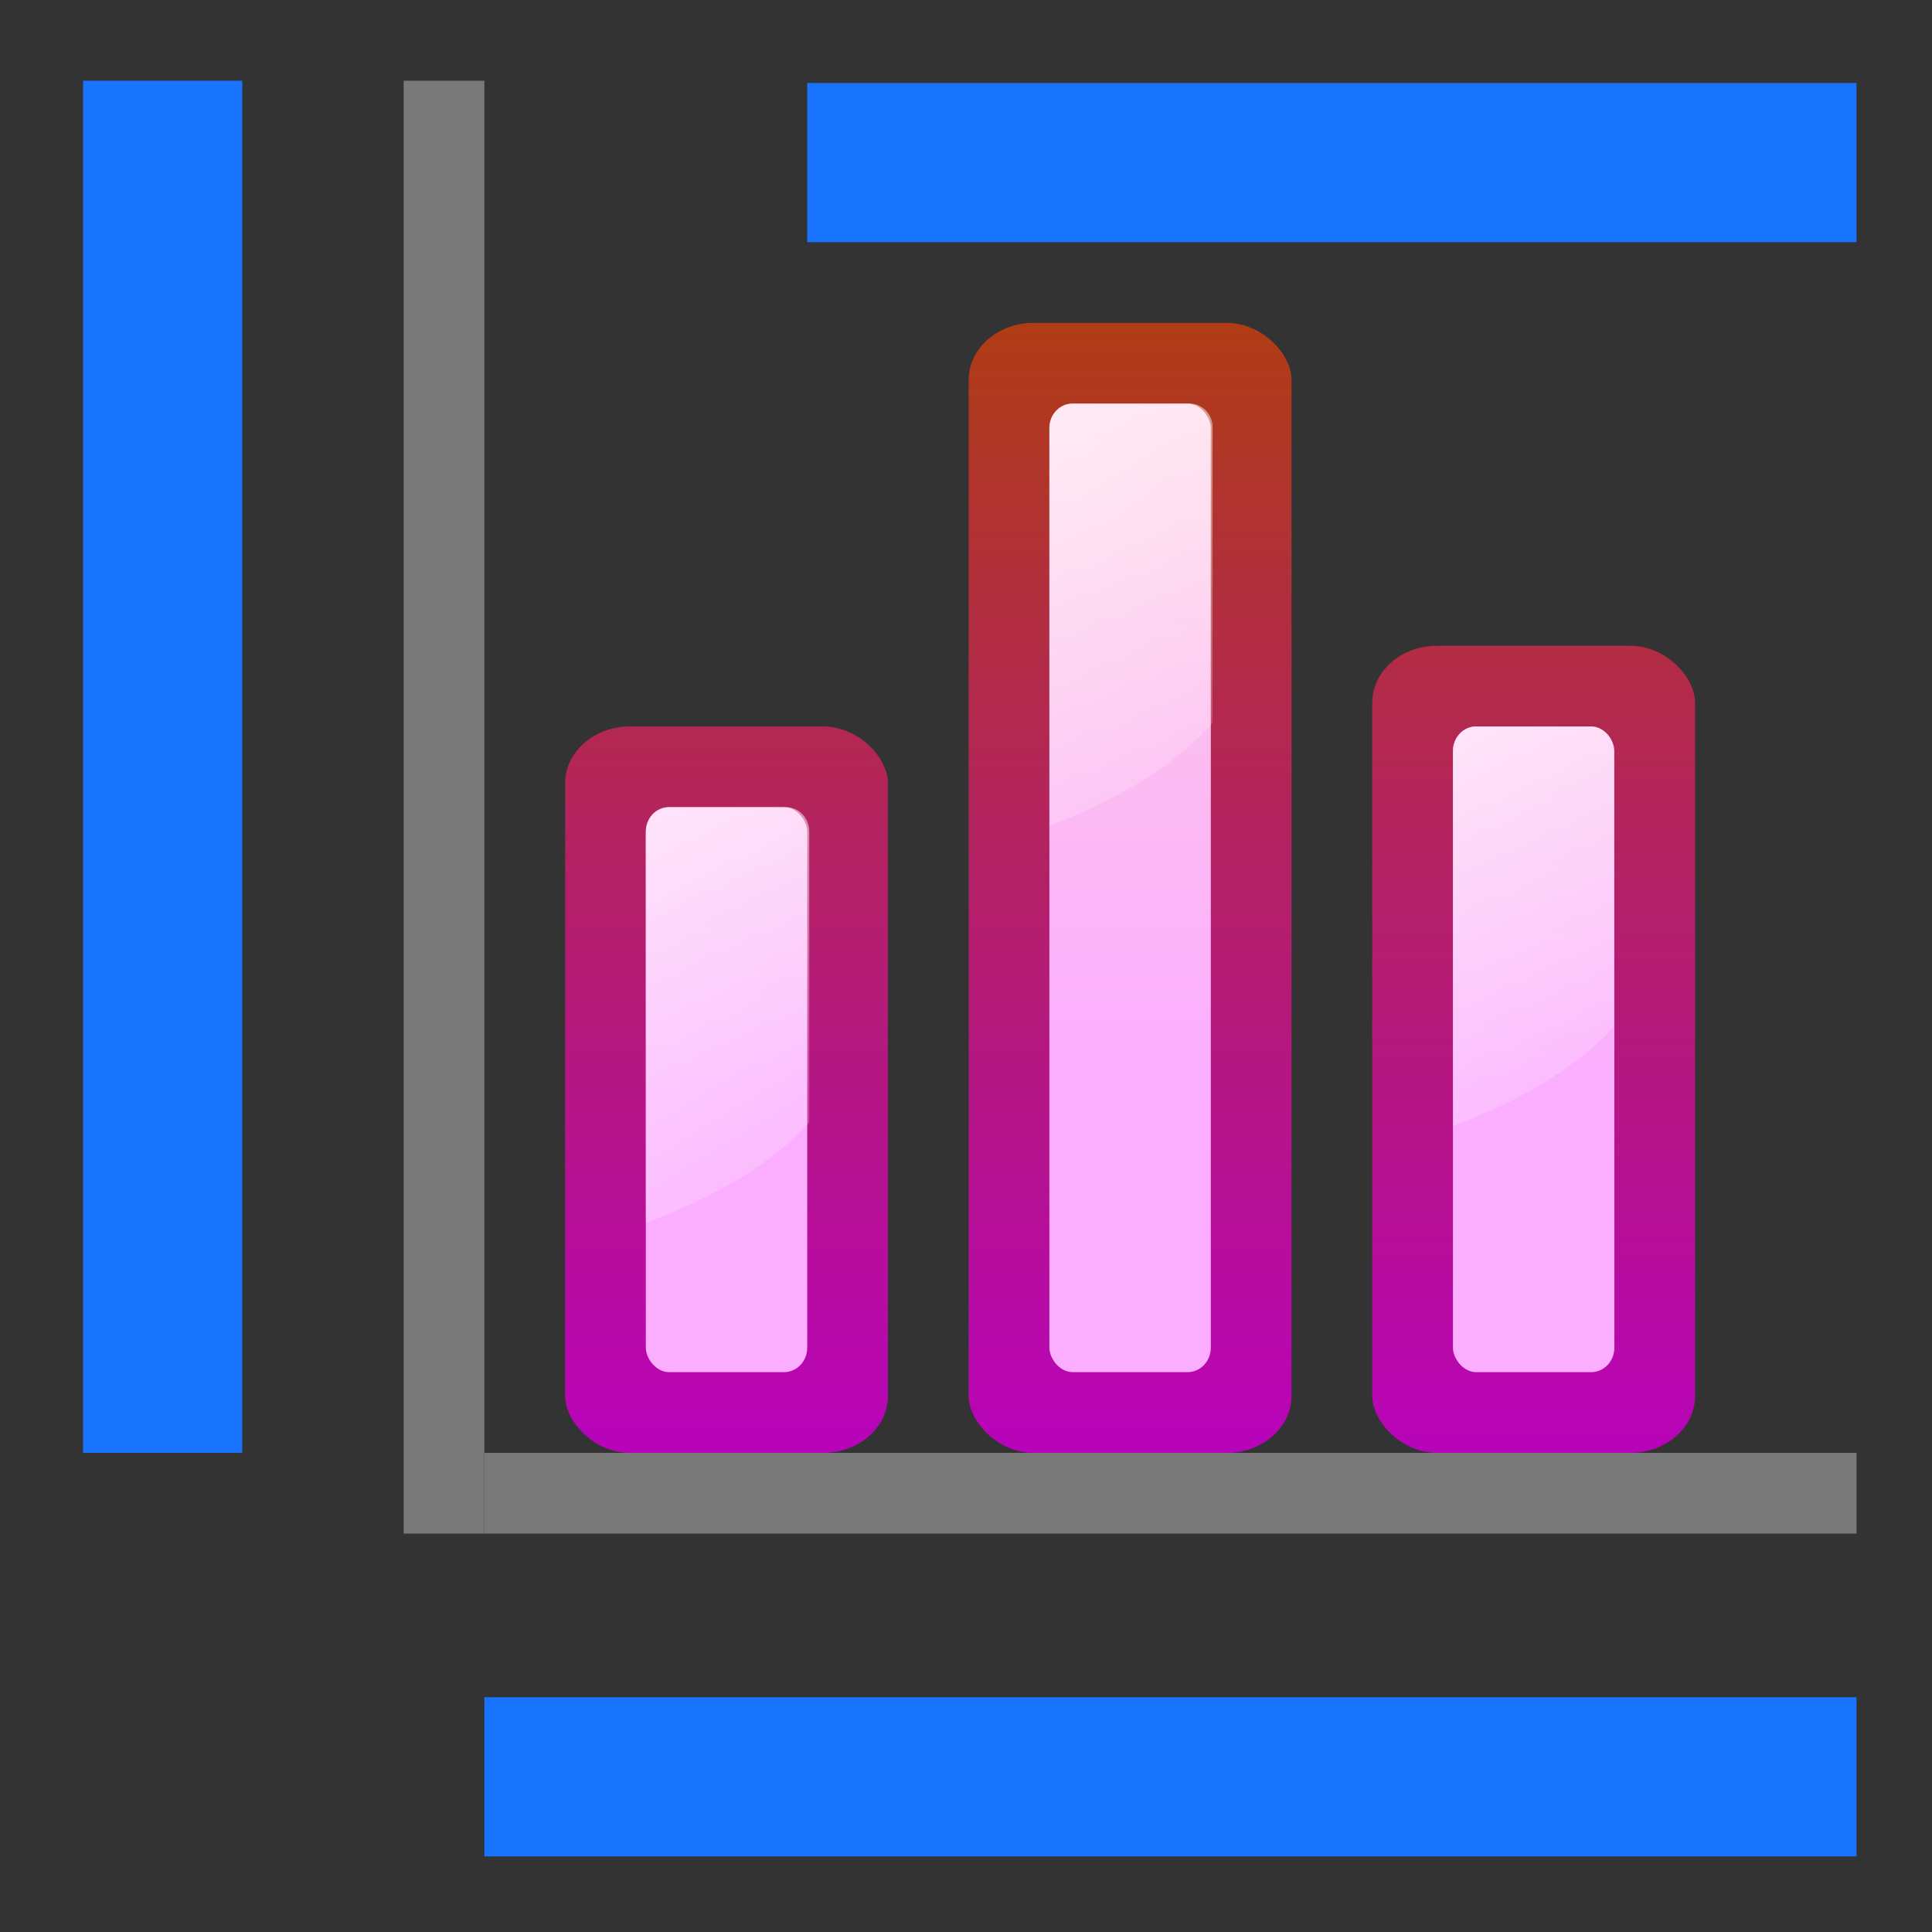
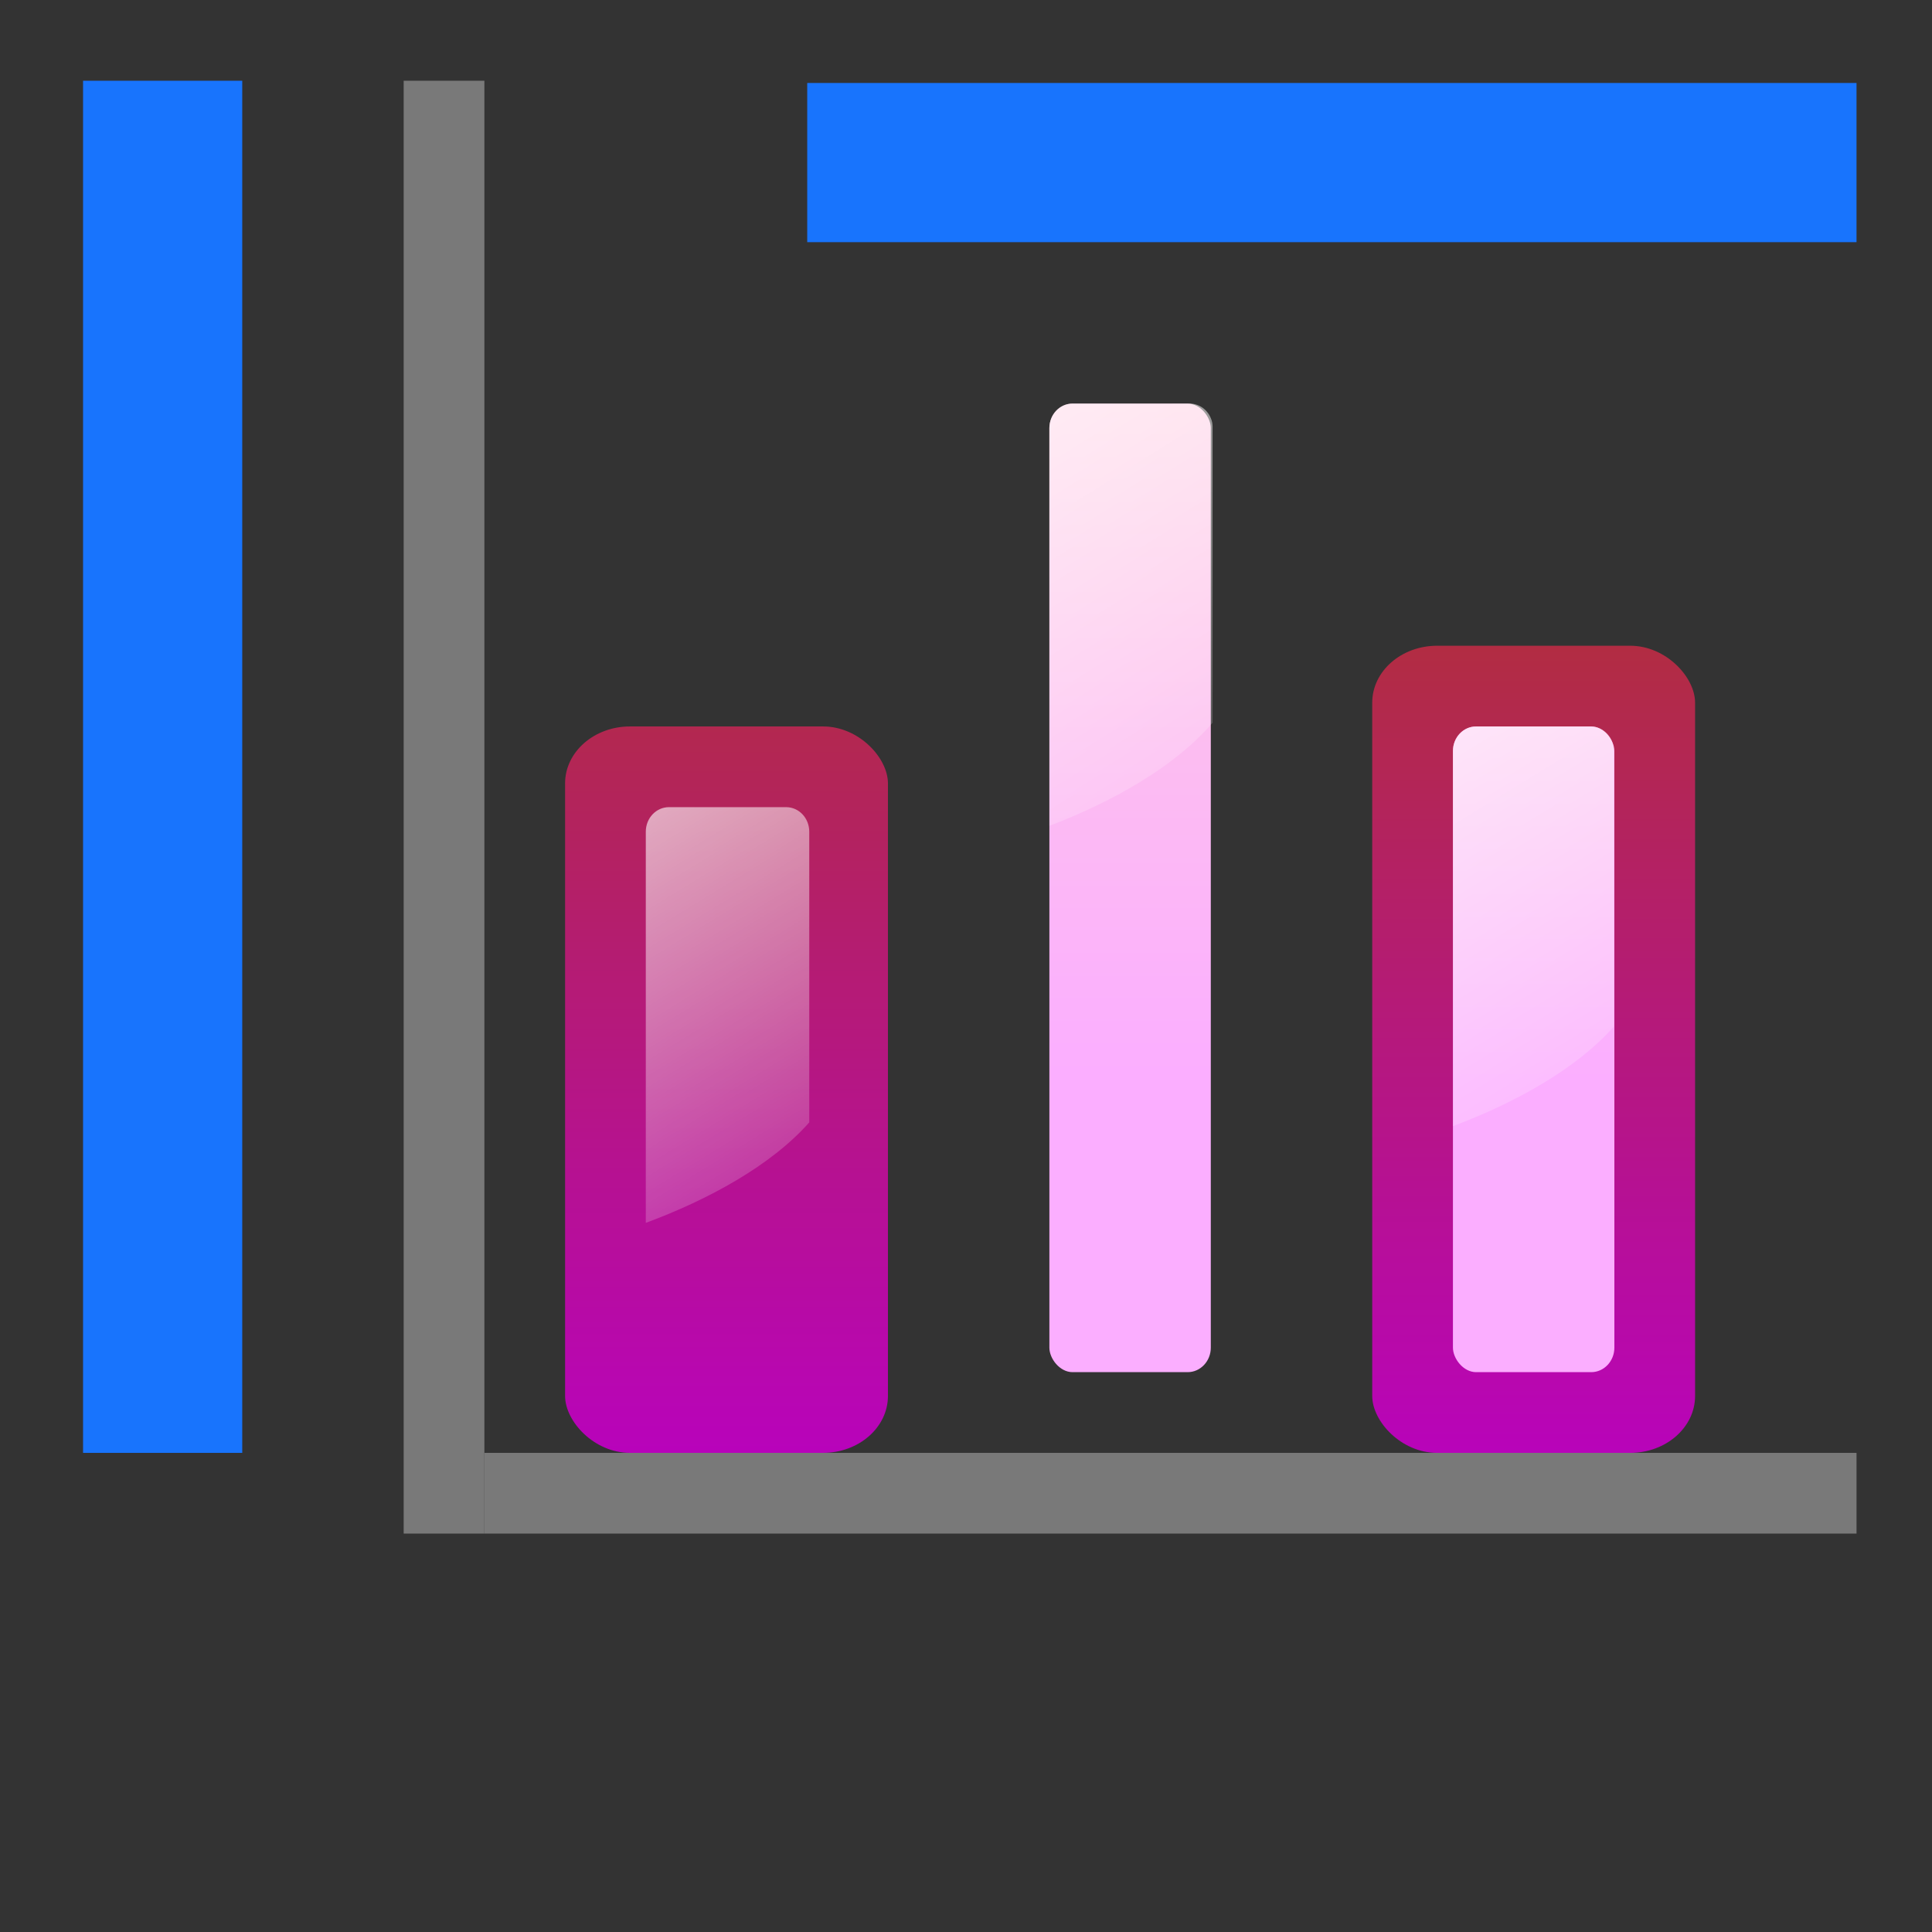
<svg xmlns="http://www.w3.org/2000/svg" xmlns:xlink="http://www.w3.org/1999/xlink" height="24" width="24">
  <rect width="100%" height="100%" fill="#333333" stroke="none" />
  <linearGradient id="a">
    <stop offset="0" stop-color="#fbaeff" />
    <stop offset="1" stop-color="#ffd7d7" />
  </linearGradient>
  <linearGradient id="b">
    <stop offset="0" stop-color="#fff" />
    <stop offset="1" stop-color="#fff" stop-opacity="0" />
  </linearGradient>
  <linearGradient id="c">
    <stop offset="0" stop-color="#b900c4" />
    <stop offset="1" stop-color="#ae4300" />
  </linearGradient>
  <linearGradient id="d" gradientTransform="matrix(1.137 0 0 .997 30.9 -15.61)" gradientUnits="userSpaceOnUse" x1="35.804" x2="35.804" xlink:href="#c" y1="116.09" y2="28" />
  <linearGradient id="e" gradientTransform="matrix(.865 0 0 .917 40.911 -9.511)" gradientUnits="userSpaceOnUse" x1="48" x2="47.999" xlink:href="#a" y1="88" y2="21.336" />
  <linearGradient id="f" gradientTransform="matrix(.865 0 0 .937 44.372 -17.258)" gradientUnits="userSpaceOnUse" x1="9.269" x2="40" xlink:href="#b" y1="30.772" y2="84" />
  <linearGradient id="g" gradientTransform="matrix(1.137 0 0 .997 4.234 -15.61)" gradientUnits="userSpaceOnUse" x1="35.804" x2="35.804" xlink:href="#c" y1="116.09" y2="28" />
  <linearGradient id="h" gradientTransform="matrix(.865 0 0 .917 14.244 -9.511)" gradientUnits="userSpaceOnUse" x1="48" x2="47.999" xlink:href="#a" y1="88" y2="21.336" />
  <linearGradient id="i" gradientTransform="matrix(.865 0 0 .917 17.763 10.524)" gradientUnits="userSpaceOnUse" x1="9.269" x2="40" xlink:href="#b" y1="30.772" y2="84" />
  <linearGradient id="j" gradientTransform="matrix(1.137 0 0 .997 57.391 -15.063)" gradientUnits="userSpaceOnUse" x1="35.804" x2="35.804" xlink:href="#c" y1="116.09" y2="28" />
  <linearGradient id="k" gradientTransform="matrix(.865 0 0 .917 67.402 -8.964)" gradientUnits="userSpaceOnUse" x1="48" x2="47.999" xlink:href="#a" y1="88" y2="21.336" />
  <linearGradient id="l" gradientTransform="matrix(.865 0 0 .917 70.921 4.199)" gradientUnits="userSpaceOnUse" x1="9.269" x2="40" xlink:href="#b" y1="30.772" y2="84" />
  <g transform="scale(.188)">
    <path d="m32.006 5.335v10.667 85.332h-5.333v-85.332-10.667z" fill="#797979" />
    <path d="m122.672 101.334h-10.667-79.999v-5.333h79.999 10.667z" fill="#797979" />
-     <rect fill="url(#d)" height="74.666" rx="4.288" ry="3.761" width="21.333" x="64.006" y="21.335" />
    <rect fill="url(#e)" height="63.999" rx="1.53" ry="1.62" width="10.667" x="69.339" y="26.668" />
    <path d="m70.869 26.668c-.848 0-1.531.723-1.531 1.62v26.279c4.12-1.563 8.282-3.888 10.785-6.811v-19.579c0-.086-.012-.168-.023-.251-.155-.722-.76-1.259-1.49-1.259z" fill="url(#f)" />
    <rect fill="url(#g)" height="47.999" rx="4.288" ry="3.761" width="21.333" x="37.339" y="48.001" />
-     <rect fill="url(#h)" height="37.333" rx="1.53" ry="1.62" width="10.667" x="42.673" y="53.334" />
    <path d="m44.203 53.334c-.848 0-1.531.724-1.531 1.622v25.846c4.117-1.521 8.283-3.788 10.801-6.639v-19.207c0-.898-.681-1.622-1.529-1.622z" fill="url(#i)" />
    <rect fill="url(#j)" height="53.333" rx="4.288" ry="3.761" width="21.333" x="90.672" y="42.668" />
    <rect fill="url(#k)" height="42.666" rx="1.53" ry="1.62" width="10.667" x="96.005" y="48.001" />
    <path d="m97.535 48.002c-.848 0-1.529.723-1.529 1.62v24.789c4.061-1.521 8.143-3.765 10.626-6.576v-18.213c0-.898-.683-1.62-1.531-1.62z" fill="url(#l)" />
    <g fill="#1975ff">
-       <path d="m112.148-122.672h10.519v90.666h-10.519z" opacity=".99" transform="rotate(90)" />
      <path d="m5.488 5.335h10.519v90.666h-10.519z" opacity=".99" />
      <path d="m5.483-122.672h10.519v69.333h-10.519z" opacity=".99" transform="rotate(90)" />
    </g>
  </g>
</svg>